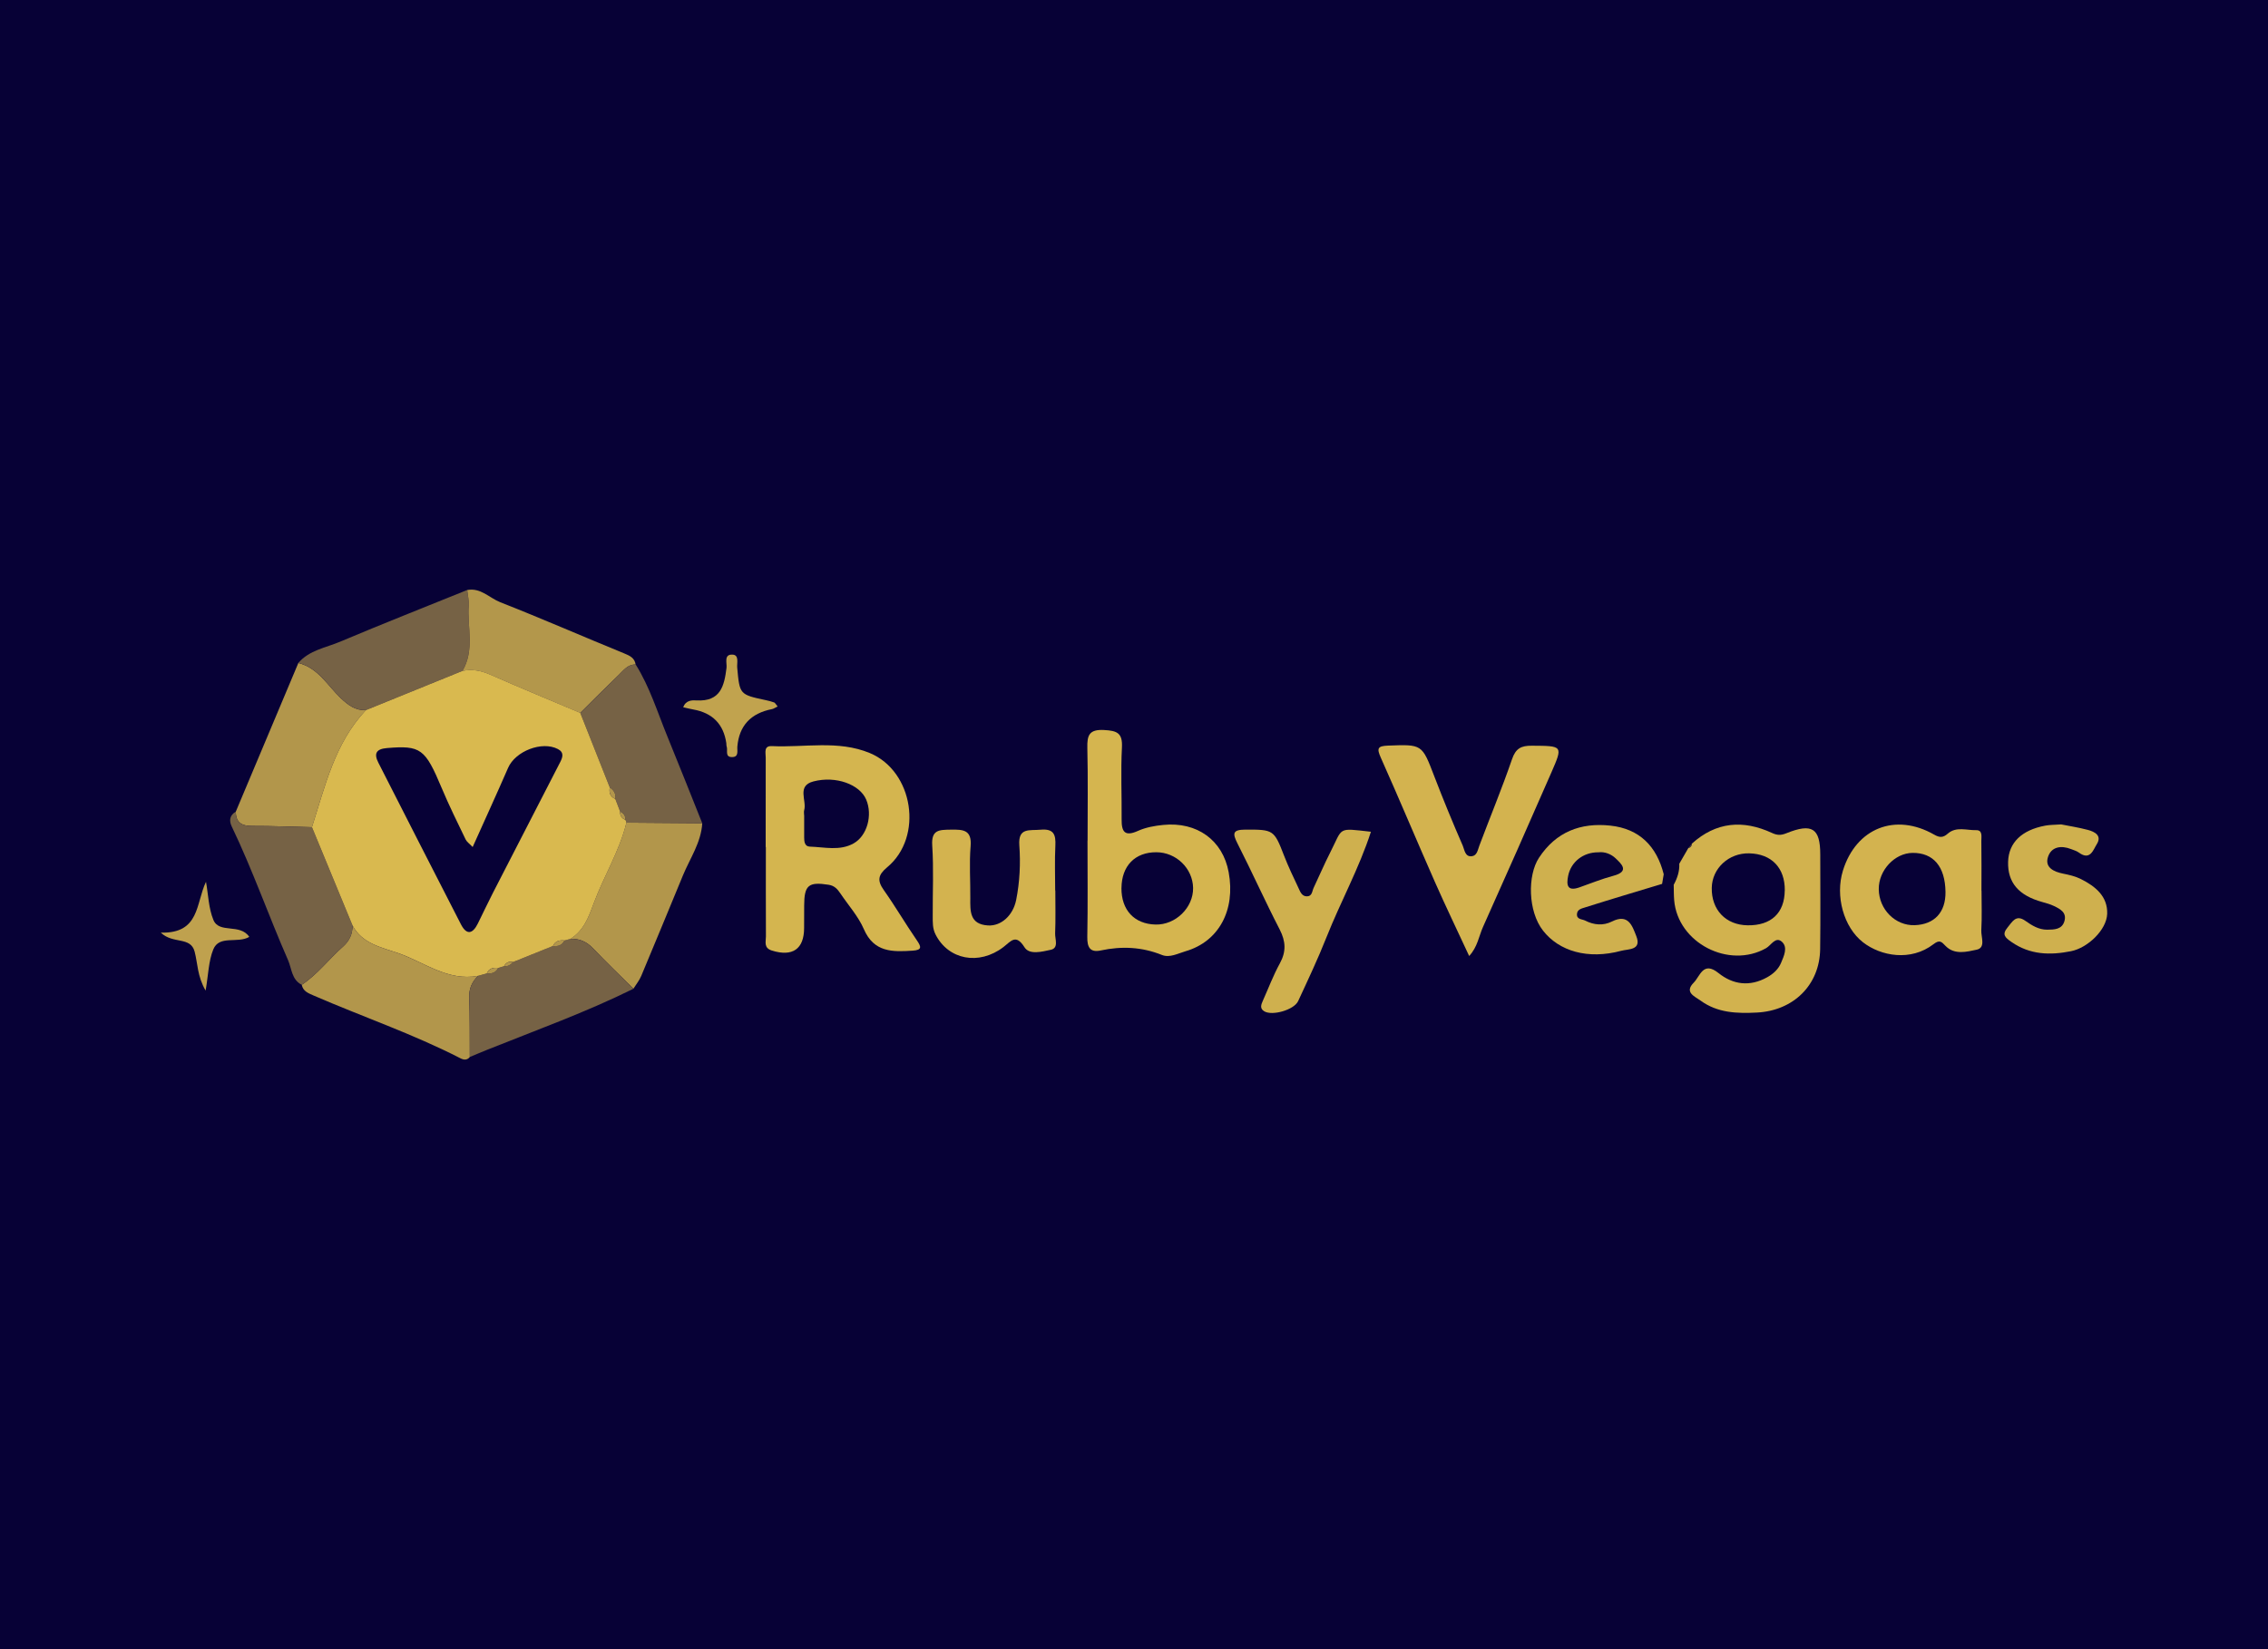
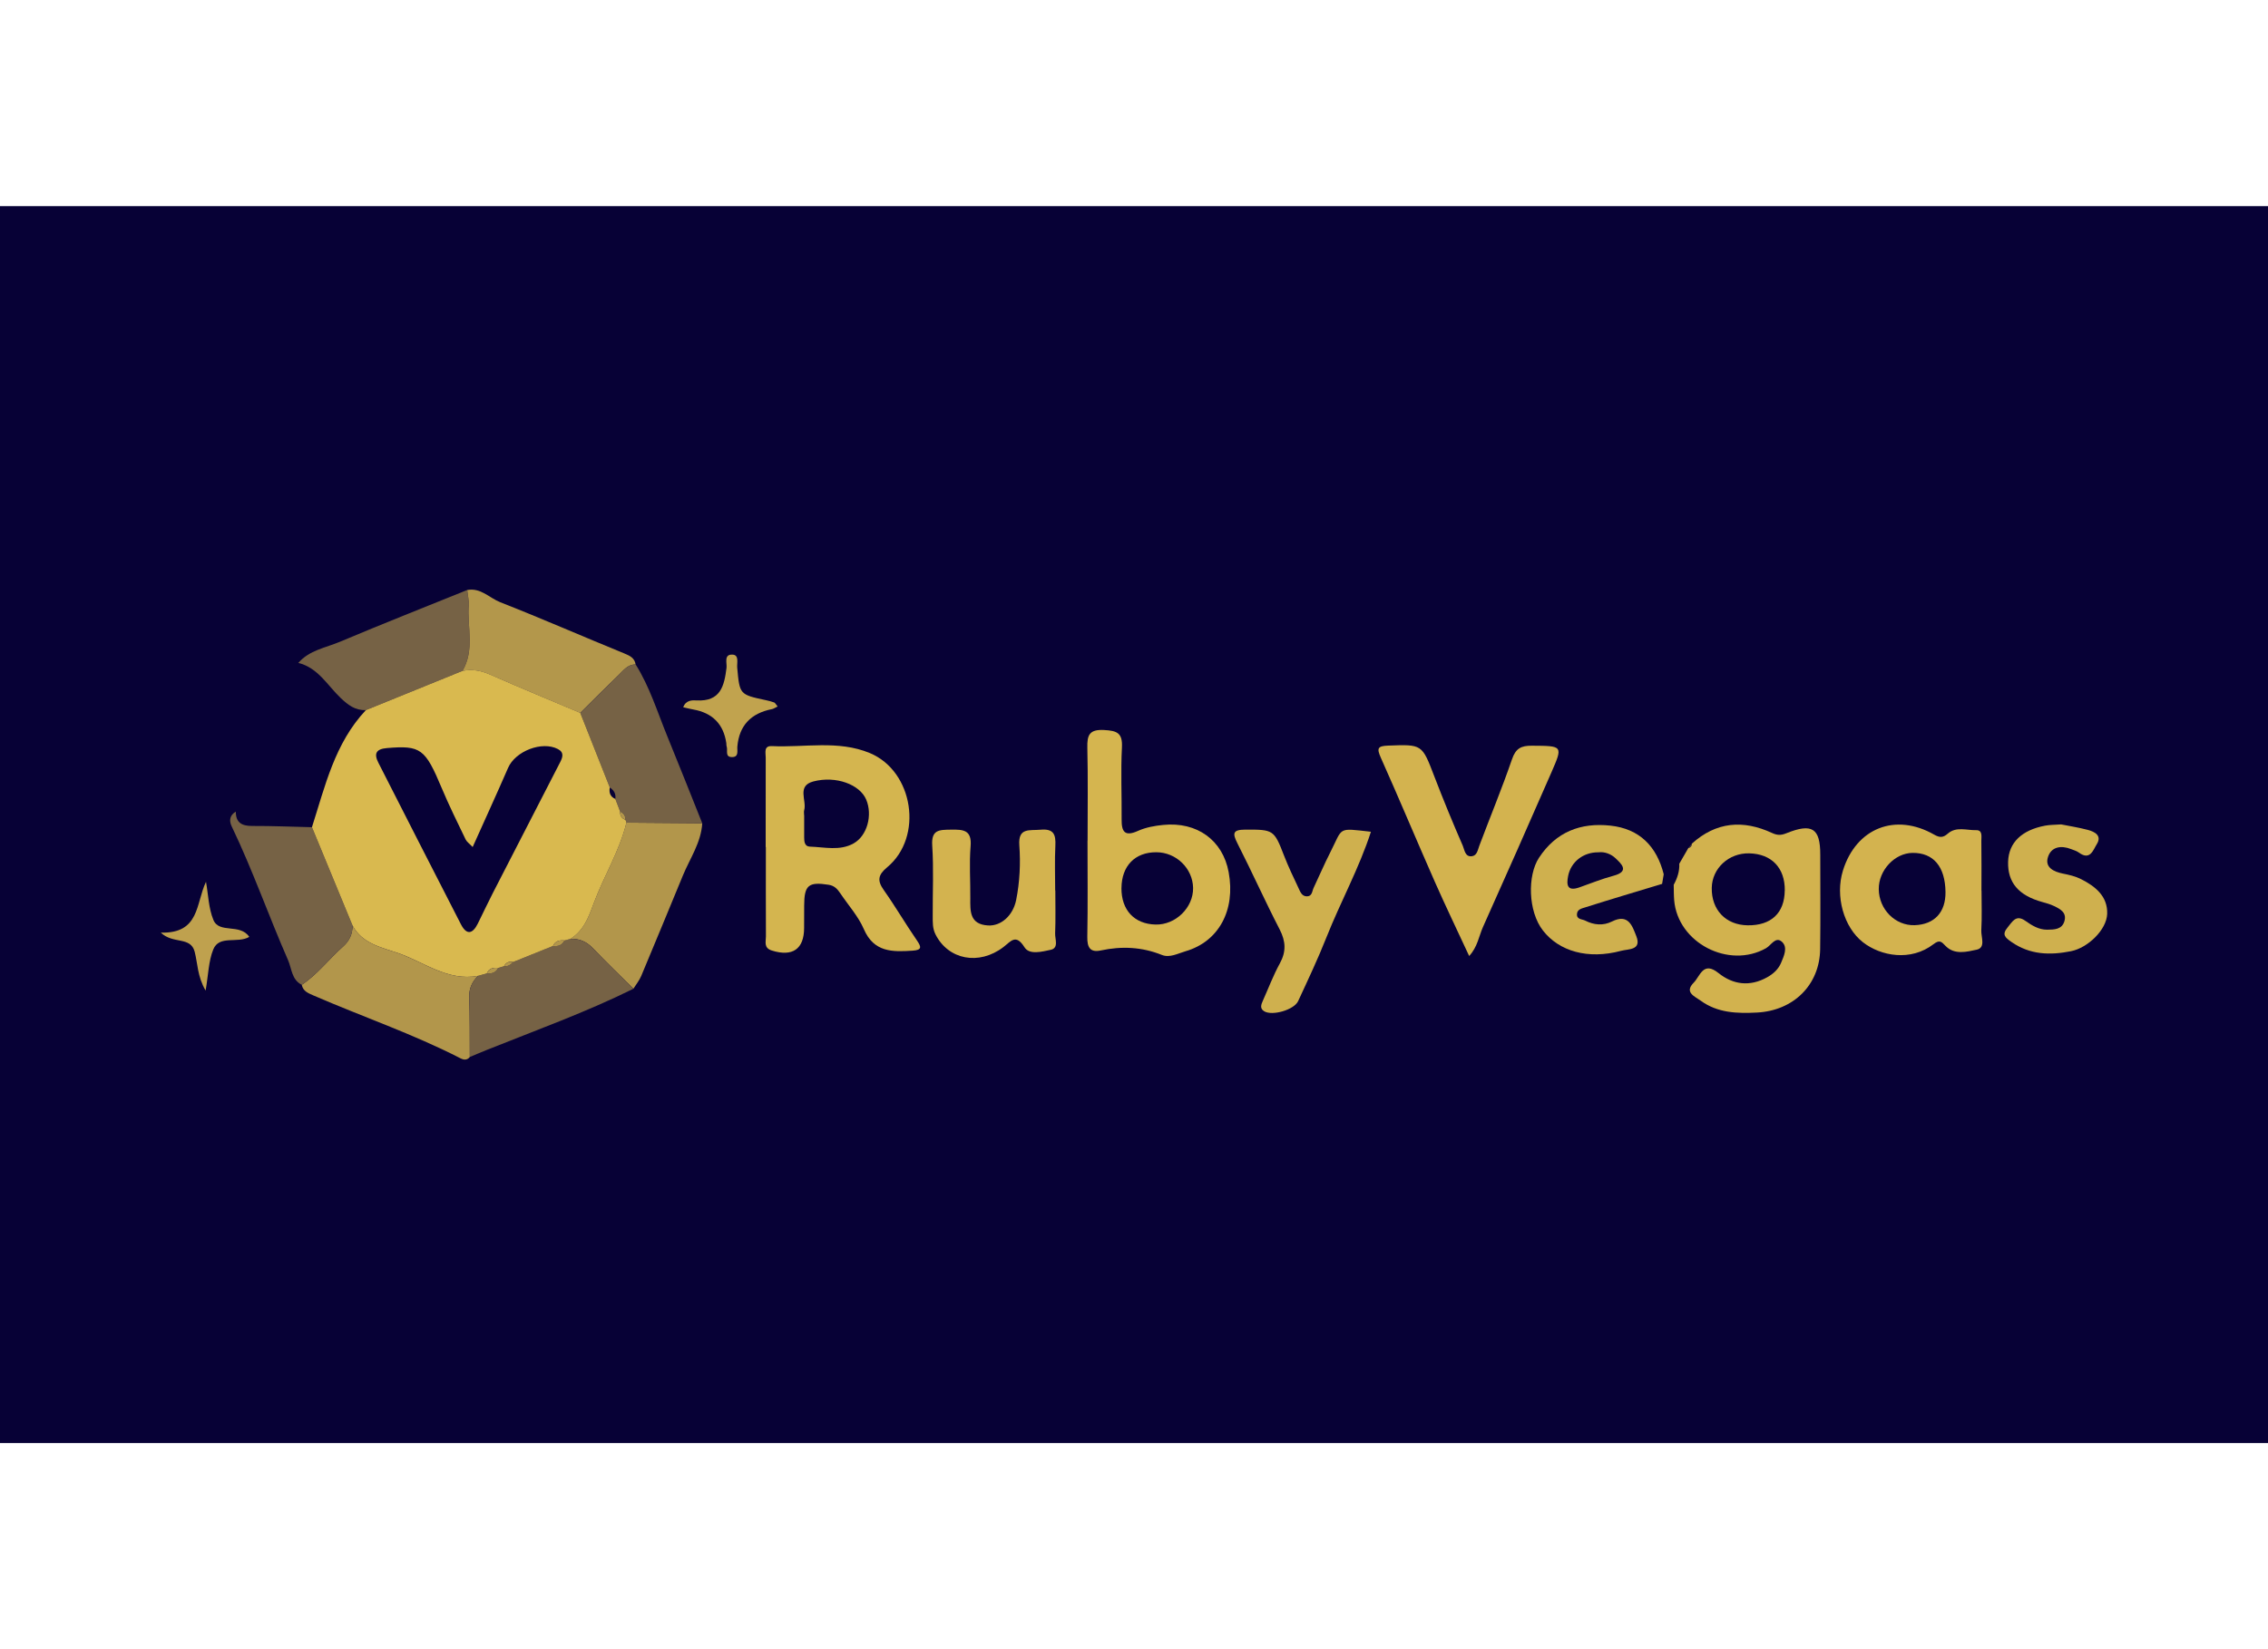
<svg xmlns="http://www.w3.org/2000/svg" width="110" height="80" viewBox="0 0 110 80" fill="none">
  <g clip-path="url(#clip0_3778_57044)">
-     <rect width="110" height="80" fill="#070136" />
    <rect width="118" height="60" transform="translate(-4 10)" fill="#070136" />
    <g clip-path="url(#clip1_3778_57044)">
      <path d="M37.136 41.087C37.136 39.64 37.135 38.193 37.138 36.746C37.138 36.517 37.032 36.173 37.435 36.193C39.02 36.27 40.648 35.893 42.184 36.529C44.306 37.409 44.799 40.602 43.028 42.071C42.584 42.441 42.538 42.717 42.863 43.175C43.423 43.968 43.914 44.809 44.465 45.609C44.689 45.935 44.727 46.086 44.261 46.116C43.286 46.181 42.387 46.201 41.9 45.077C41.632 44.455 41.151 43.921 40.766 43.349C40.624 43.14 40.481 42.964 40.187 42.919C39.216 42.768 39.005 42.936 39.003 43.928C39.003 44.289 39 44.652 39 45.013C39 46.042 38.436 46.425 37.433 46.109C37.032 45.982 37.148 45.684 37.148 45.426C37.141 43.98 37.145 42.533 37.145 41.086H37.138L37.136 41.087ZM39.003 39.55C39.003 39.91 39.002 40.269 39.003 40.629C39.003 40.83 39.029 41.06 39.277 41.069C39.991 41.092 40.734 41.288 41.402 40.912C42.064 40.539 42.328 39.537 42.012 38.789C41.701 38.051 40.541 37.623 39.453 37.906C38.627 38.121 39.139 38.831 39.003 39.304C38.981 39.381 39 39.47 39 39.552L39.003 39.55Z" fill="#D4B54F" />
      <path d="M81.449 41.895C81.594 41.643 81.739 41.39 81.886 41.138C81.997 41.111 82.053 41.039 82.055 40.927C83.231 39.863 84.541 39.757 85.946 40.407C86.191 40.519 86.37 40.53 86.641 40.42C87.891 39.916 88.284 40.182 88.284 41.452C88.284 42.983 88.301 44.515 88.279 46.045C88.254 47.783 86.984 49.026 85.217 49.118C84.248 49.169 83.302 49.138 82.483 48.541C82.195 48.332 81.678 48.141 82.147 47.668C82.458 47.355 82.602 46.602 83.35 47.203C84.055 47.768 84.869 47.875 85.706 47.409C86.01 47.24 86.255 47.016 86.385 46.703C86.522 46.373 86.722 45.957 86.427 45.687C86.12 45.408 85.9 45.856 85.659 45.994C83.849 47.019 81.373 45.738 81.199 43.67C81.178 43.421 81.183 43.17 81.177 42.919C81.351 42.599 81.465 42.265 81.447 41.895H81.449ZM86.564 43.192C86.574 42.098 85.921 41.419 84.837 41.395C83.849 41.373 83.039 42.119 83.022 43.068C83.003 44.139 83.702 44.87 84.759 44.886C85.902 44.903 86.552 44.292 86.562 43.193L86.564 43.192Z" fill="#D2B24E" />
      <path d="M52.749 40.778C52.749 39.277 52.772 37.775 52.737 36.275C52.723 35.663 52.828 35.373 53.554 35.413C54.179 35.447 54.45 35.557 54.415 36.251C54.354 37.416 54.41 38.585 54.4 39.752C54.395 40.341 54.545 40.6 55.197 40.304C55.57 40.136 56.004 40.057 56.417 40.017C58.062 39.851 59.306 40.763 59.591 42.307C59.934 44.16 59.107 45.677 57.501 46.144C57.125 46.255 56.73 46.474 56.356 46.325C55.381 45.933 54.401 45.89 53.387 46.106C52.862 46.218 52.727 45.943 52.735 45.447C52.764 43.891 52.745 42.334 52.745 40.776H52.749V40.778ZM54.391 43.076C54.385 44.148 55.013 44.823 56.044 44.849C57.017 44.874 57.883 44.028 57.866 43.068C57.847 42.123 57.044 41.343 56.083 41.342C55.048 41.338 54.4 42.004 54.393 43.078L54.391 43.076Z" fill="#D5B54F" />
      <path d="M71.257 46.378C70.693 45.162 70.121 43.976 69.589 42.772C68.706 40.77 67.863 38.75 66.97 36.753C66.768 36.301 66.813 36.188 67.321 36.169C68.979 36.107 68.966 36.096 69.563 37.655C69.999 38.791 70.462 39.916 70.948 41.03C71.03 41.219 71.054 41.582 71.392 41.534C71.64 41.499 71.672 41.231 71.751 41.019C72.276 39.622 72.849 38.242 73.333 36.832C73.514 36.306 73.772 36.169 74.297 36.174C75.795 36.184 75.811 36.169 75.251 37.454C74.157 39.963 73.046 42.466 71.927 44.965C71.724 45.416 71.667 45.932 71.253 46.378H71.257Z" fill="#D3B34F" />
      <path d="M96.106 43.208C96.106 43.847 96.131 44.488 96.095 45.125C96.077 45.453 96.323 45.972 95.869 46.069C95.391 46.171 94.8 46.331 94.368 45.893C94.166 45.687 94.081 45.567 93.777 45.801C92.675 46.649 91.223 46.385 90.354 45.708C89.418 44.977 89 43.464 89.385 42.227C90.026 40.169 91.93 39.413 93.811 40.488C94.078 40.641 94.243 40.639 94.471 40.438C94.876 40.082 95.385 40.281 95.846 40.271C96.171 40.264 96.094 40.589 96.097 40.789C96.109 41.596 96.102 42.4 96.102 43.207H96.106V43.208ZM94.358 43.264C94.341 42.036 93.774 41.365 92.761 41.373C91.892 41.382 91.112 42.22 91.122 43.133C91.132 44.117 91.925 44.911 92.864 44.88C93.823 44.846 94.372 44.254 94.358 43.264Z" fill="#D3B34F" />
      <path d="M22.786 51.275C22.658 51.435 22.497 51.422 22.337 51.34C20.036 50.157 17.583 49.322 15.214 48.294C14.939 48.173 14.703 48.086 14.634 47.773C15.404 47.263 15.954 46.52 16.636 45.918C16.948 45.642 17.097 45.309 17.099 44.903C17.57 45.776 18.488 45.953 19.31 46.238C20.578 46.676 21.707 47.609 23.181 47.34C22.899 47.628 22.744 47.947 22.759 48.374C22.793 49.341 22.779 50.309 22.786 51.276V51.275Z" fill="#B2964B" />
-       <path d="M11.436 39.373C12.447 36.969 13.459 34.565 14.47 32.161C15.432 32.399 15.881 33.252 16.526 33.864C16.884 34.204 17.234 34.47 17.747 34.448C16.238 36.052 15.77 38.13 15.13 40.127C14.164 40.105 13.197 40.064 12.231 40.067C11.725 40.069 11.436 39.903 11.438 39.373H11.436Z" fill="#B2964B" />
      <path d="M17.745 34.446C17.232 34.468 16.884 34.202 16.525 33.861C15.88 33.25 15.431 32.395 14.469 32.158C15 31.539 15.8 31.422 16.494 31.129C18.539 30.266 20.604 29.453 22.66 28.62C22.687 28.869 22.749 29.12 22.732 29.364C22.658 30.427 23.031 31.531 22.43 32.543C20.869 33.177 19.307 33.812 17.745 34.446Z" fill="#766245" />
      <path d="M51.184 43.193C51.184 43.889 51.203 44.587 51.175 45.281C51.165 45.557 51.363 45.99 50.959 46.075C50.544 46.163 49.928 46.333 49.69 45.953C49.266 45.276 49.028 45.667 48.665 45.943C47.477 46.848 45.994 46.556 45.375 45.331C45.224 45.035 45.24 44.739 45.238 44.438C45.231 43.295 45.289 42.151 45.214 41.014C45.164 40.246 45.55 40.254 46.114 40.246C46.722 40.237 47.142 40.254 47.075 41.056C47.006 41.885 47.068 42.725 47.061 43.561C47.056 44.194 47.021 44.838 47.919 44.893C48.56 44.931 49.135 44.406 49.285 43.657C49.46 42.777 49.502 41.885 49.438 40.999C49.376 40.132 49.935 40.298 50.463 40.249C51.113 40.189 51.211 40.487 51.186 41.024C51.15 41.746 51.177 42.471 51.177 43.195H51.182L51.184 43.193Z" fill="#D3B34F" />
      <path d="M34.06 39.935C34.005 40.87 33.469 41.631 33.125 42.461C32.453 44.088 31.783 45.716 31.102 47.339C31.01 47.561 30.849 47.755 30.721 47.962C30.069 47.315 29.406 46.679 28.773 46.014C28.46 45.686 28.109 45.52 27.66 45.545C28.315 45.142 28.55 44.483 28.8 43.807C29.288 42.492 30.047 41.283 30.382 39.905C31.607 39.915 32.833 39.925 34.06 39.933V39.935Z" fill="#B2964B" />
      <path d="M80.613 42.877C79.36 43.257 78.104 43.628 76.856 44.025C76.722 44.068 76.512 44.11 76.487 44.317C76.451 44.612 76.728 44.578 76.882 44.657C77.304 44.874 77.756 44.915 78.18 44.702C78.984 44.299 79.171 44.926 79.364 45.416C79.63 46.101 78.977 46.03 78.634 46.122C77.01 46.559 75.617 46.141 74.839 45.145C74.101 44.202 74.083 42.461 74.64 41.613C75.465 40.355 76.659 39.895 78.102 40.05C79.522 40.202 80.353 41.059 80.692 42.409C80.665 42.564 80.64 42.722 80.613 42.877ZM77.527 41.345C76.792 41.335 76.188 41.81 76.055 42.496C75.97 42.924 76.007 43.254 76.597 43.048C77.149 42.854 77.692 42.633 78.256 42.482C79.063 42.268 78.624 41.892 78.354 41.633C78.146 41.434 77.831 41.306 77.528 41.345H77.527Z" fill="#CFB04E" />
      <path d="M22.43 32.544C23.031 31.532 22.658 30.427 22.732 29.366C22.749 29.12 22.687 28.869 22.66 28.622C23.31 28.496 23.733 29.003 24.257 29.211C26.276 30.003 28.263 30.875 30.272 31.695C30.554 31.81 30.778 31.917 30.829 32.235C30.448 32.227 30.245 32.516 30.014 32.737C29.381 33.344 28.764 33.966 28.141 34.584C26.691 33.97 25.236 33.369 23.796 32.737C23.347 32.539 22.91 32.444 22.43 32.546V32.544Z" fill="#B3974B" />
      <path d="M66.491 40.348C65.919 42.118 65.019 43.744 64.338 45.46C63.922 46.511 63.437 47.536 62.961 48.563C62.762 48.991 61.703 49.292 61.315 49.056C61.089 48.919 61.168 48.729 61.249 48.546C61.521 47.939 61.755 47.313 62.075 46.731C62.387 46.161 62.363 45.666 62.066 45.089C61.355 43.712 60.722 42.297 60.02 40.917C59.769 40.422 59.782 40.246 60.408 40.244C61.757 40.241 61.794 40.251 62.274 41.497C62.483 42.037 62.735 42.563 62.983 43.088C63.062 43.257 63.138 43.474 63.374 43.481C63.643 43.489 63.635 43.232 63.712 43.069C63.984 42.498 64.231 41.912 64.519 41.348C65.147 40.117 64.837 40.164 66.494 40.348H66.491Z" fill="#CFB04E" />
      <path d="M11.436 39.373C11.436 39.903 11.725 40.069 12.23 40.067C13.196 40.064 14.163 40.104 15.13 40.127C15.787 41.72 16.444 43.312 17.1 44.903C17.1 45.309 16.952 45.642 16.638 45.918C15.956 46.52 15.405 47.263 14.636 47.773C14.143 47.526 14.149 46.982 13.97 46.574C13.028 44.426 12.255 42.206 11.237 40.087C11.102 39.804 11.141 39.547 11.436 39.371V39.373Z" fill="#766245" />
      <path d="M28.143 34.582C28.766 33.965 29.384 33.342 30.015 32.735C30.247 32.514 30.448 32.223 30.831 32.233C31.511 33.319 31.883 34.538 32.362 35.709C32.938 37.114 33.495 38.526 34.06 39.936C32.835 39.926 31.609 39.916 30.382 39.908C30.372 39.859 30.353 39.813 30.331 39.769C30.338 39.578 30.255 39.446 30.078 39.371C30 39.167 29.922 38.963 29.843 38.757C29.882 38.511 29.776 38.334 29.575 38.2C29.097 36.994 28.621 35.788 28.143 34.582Z" fill="#766245" />
      <path d="M27.66 45.547C28.109 45.522 28.459 45.688 28.773 46.015C29.406 46.679 30.069 47.315 30.721 47.964C28.423 49.102 26.011 49.97 23.634 50.922C23.35 51.035 23.068 51.157 22.786 51.275C22.78 50.308 22.793 49.339 22.759 48.372C22.744 47.946 22.899 47.628 23.181 47.339C23.323 47.3 23.467 47.26 23.608 47.221C23.848 47.243 24.047 47.183 24.166 46.954C24.26 46.925 24.353 46.898 24.448 46.87C24.63 46.885 24.768 46.806 24.881 46.671L26.818 45.888C27.063 45.917 27.262 45.856 27.377 45.619C27.471 45.594 27.566 45.569 27.66 45.544V45.547Z" fill="#766245" />
      <path d="M99.96 39.99C100.333 40.065 100.804 40.137 101.263 40.258C101.604 40.348 101.957 40.539 101.695 40.952C101.526 41.218 101.378 41.763 100.831 41.36C100.721 41.28 100.579 41.239 100.449 41.189C99.965 40.999 99.492 41.072 99.33 41.569C99.158 42.091 99.634 42.292 100.051 42.377C100.356 42.439 100.65 42.504 100.927 42.643C101.633 42.998 102.229 43.483 102.2 44.331C102.173 45.107 101.26 45.98 100.446 46.142C99.43 46.345 98.457 46.32 97.557 45.694C97.243 45.477 97.086 45.333 97.368 44.992C97.6 44.714 97.773 44.346 98.229 44.667C98.55 44.893 98.881 45.102 99.294 45.099C99.637 45.095 100.005 45.09 100.125 44.689C100.25 44.267 99.924 44.095 99.615 43.948C99.44 43.864 99.251 43.811 99.061 43.759C97.902 43.441 97.365 42.81 97.395 41.798C97.424 40.88 98.05 40.266 99.192 40.052C99.411 40.01 99.637 40.015 99.961 39.992L99.96 39.99Z" fill="#CFB04E" />
      <path d="M37.715 34.271C37.589 34.331 37.521 34.383 37.445 34.398C36.411 34.6 35.85 35.205 35.762 36.215C35.745 36.412 35.851 36.725 35.504 36.726C35.147 36.726 35.309 36.398 35.245 36.215C35.227 36.163 35.233 36.104 35.227 36.049C35.092 35.126 34.556 34.581 33.621 34.416C33.464 34.388 33.309 34.348 33.137 34.309C33.263 33.958 33.576 33.965 33.78 33.976C34.947 34.043 35.127 33.277 35.237 32.397C35.266 32.168 35.093 31.733 35.529 31.755C35.86 31.772 35.735 32.16 35.755 32.384C35.875 33.692 35.868 33.692 37.146 33.965C37.283 33.993 37.418 34.03 37.55 34.077C37.592 34.092 37.619 34.154 37.714 34.267L37.715 34.271Z" fill="#C1A34E" />
      <path d="M9.973 48.053C9.569 47.362 9.591 46.741 9.441 46.167C9.245 45.413 8.393 45.811 7.8 45.242C9.701 45.286 9.487 43.829 9.991 42.775C10.103 43.396 10.115 44.056 10.351 44.627C10.631 45.304 11.642 44.779 12.09 45.448C11.507 45.785 10.633 45.341 10.342 46.062C10.115 46.626 10.106 47.277 9.973 48.053Z" fill="#BFA14E" />
      <path d="M82.055 40.927C82.051 41.039 81.997 41.111 81.886 41.138C81.942 41.067 81.999 40.997 82.055 40.927Z" fill="#514340" />
      <path d="M26.818 45.89C26.173 46.151 25.526 46.412 24.881 46.671C24.682 46.621 24.542 46.694 24.449 46.87C24.355 46.898 24.262 46.925 24.167 46.954C23.924 46.927 23.716 46.971 23.61 47.221C23.466 47.26 23.325 47.3 23.183 47.339C21.711 47.608 20.58 46.674 19.312 46.236C18.49 45.952 17.573 45.776 17.1 44.901C16.444 43.309 15.787 41.716 15.13 40.126C15.77 38.128 16.236 36.051 17.747 34.446C19.308 33.812 20.87 33.178 22.432 32.543C22.911 32.441 23.348 32.536 23.797 32.733C25.238 33.367 26.694 33.968 28.143 34.58C28.621 35.786 29.097 36.992 29.575 38.198C29.532 38.446 29.591 38.647 29.843 38.755C29.921 38.959 29.998 39.164 30.078 39.369C30.067 39.562 30.15 39.696 30.332 39.767C30.356 39.811 30.373 39.858 30.383 39.906C30.049 41.285 29.289 42.494 28.801 43.809C28.55 44.485 28.317 45.144 27.662 45.547C27.567 45.572 27.473 45.597 27.378 45.622C27.135 45.596 26.929 45.647 26.819 45.892L26.818 45.89ZM22.923 41.087C22.766 40.922 22.639 40.838 22.584 40.723C22.187 39.896 21.778 39.075 21.425 38.232C20.62 36.312 20.406 36.153 18.768 36.288C18.236 36.332 18.128 36.562 18.35 36.996C19.682 39.612 21.014 42.228 22.356 44.839C22.631 45.373 22.923 45.309 23.174 44.804C23.419 44.309 23.654 43.809 23.905 43.317C24.991 41.201 26.083 39.088 27.169 36.972C27.287 36.741 27.375 36.501 27.057 36.335C26.289 35.934 24.996 36.435 24.643 37.248C24.093 38.513 23.517 39.767 22.926 41.086L22.923 41.087Z" fill="#D9B94F" />
-       <path d="M29.843 38.757C29.592 38.648 29.532 38.448 29.575 38.2C29.776 38.332 29.882 38.511 29.843 38.757Z" fill="#B2964B" />
      <path d="M30.331 39.767C30.149 39.696 30.066 39.562 30.076 39.369C30.253 39.443 30.338 39.577 30.331 39.767Z" fill="#B2964B" />
      <path d="M26.818 45.89C26.928 45.646 27.132 45.594 27.377 45.62C27.264 45.858 27.063 45.918 26.818 45.89Z" fill="#B2964B" />
      <path d="M23.608 47.221C23.715 46.971 23.922 46.927 24.166 46.954C24.049 47.183 23.848 47.243 23.608 47.221Z" fill="#B2964B" />
      <path d="M24.448 46.872C24.54 46.696 24.682 46.623 24.88 46.673C24.768 46.808 24.63 46.887 24.448 46.872Z" fill="#B2964B" />
    </g>
  </g>
  <defs>
    <clipPath id="clip0_3778_57044">
      <rect width="110" height="80" fill="white" />
    </clipPath>
    <clipPath id="clip1_3778_57044">
      <rect width="94.4" height="22.8" fill="white" transform="translate(7.8 28.6)" />
    </clipPath>
  </defs>
</svg>